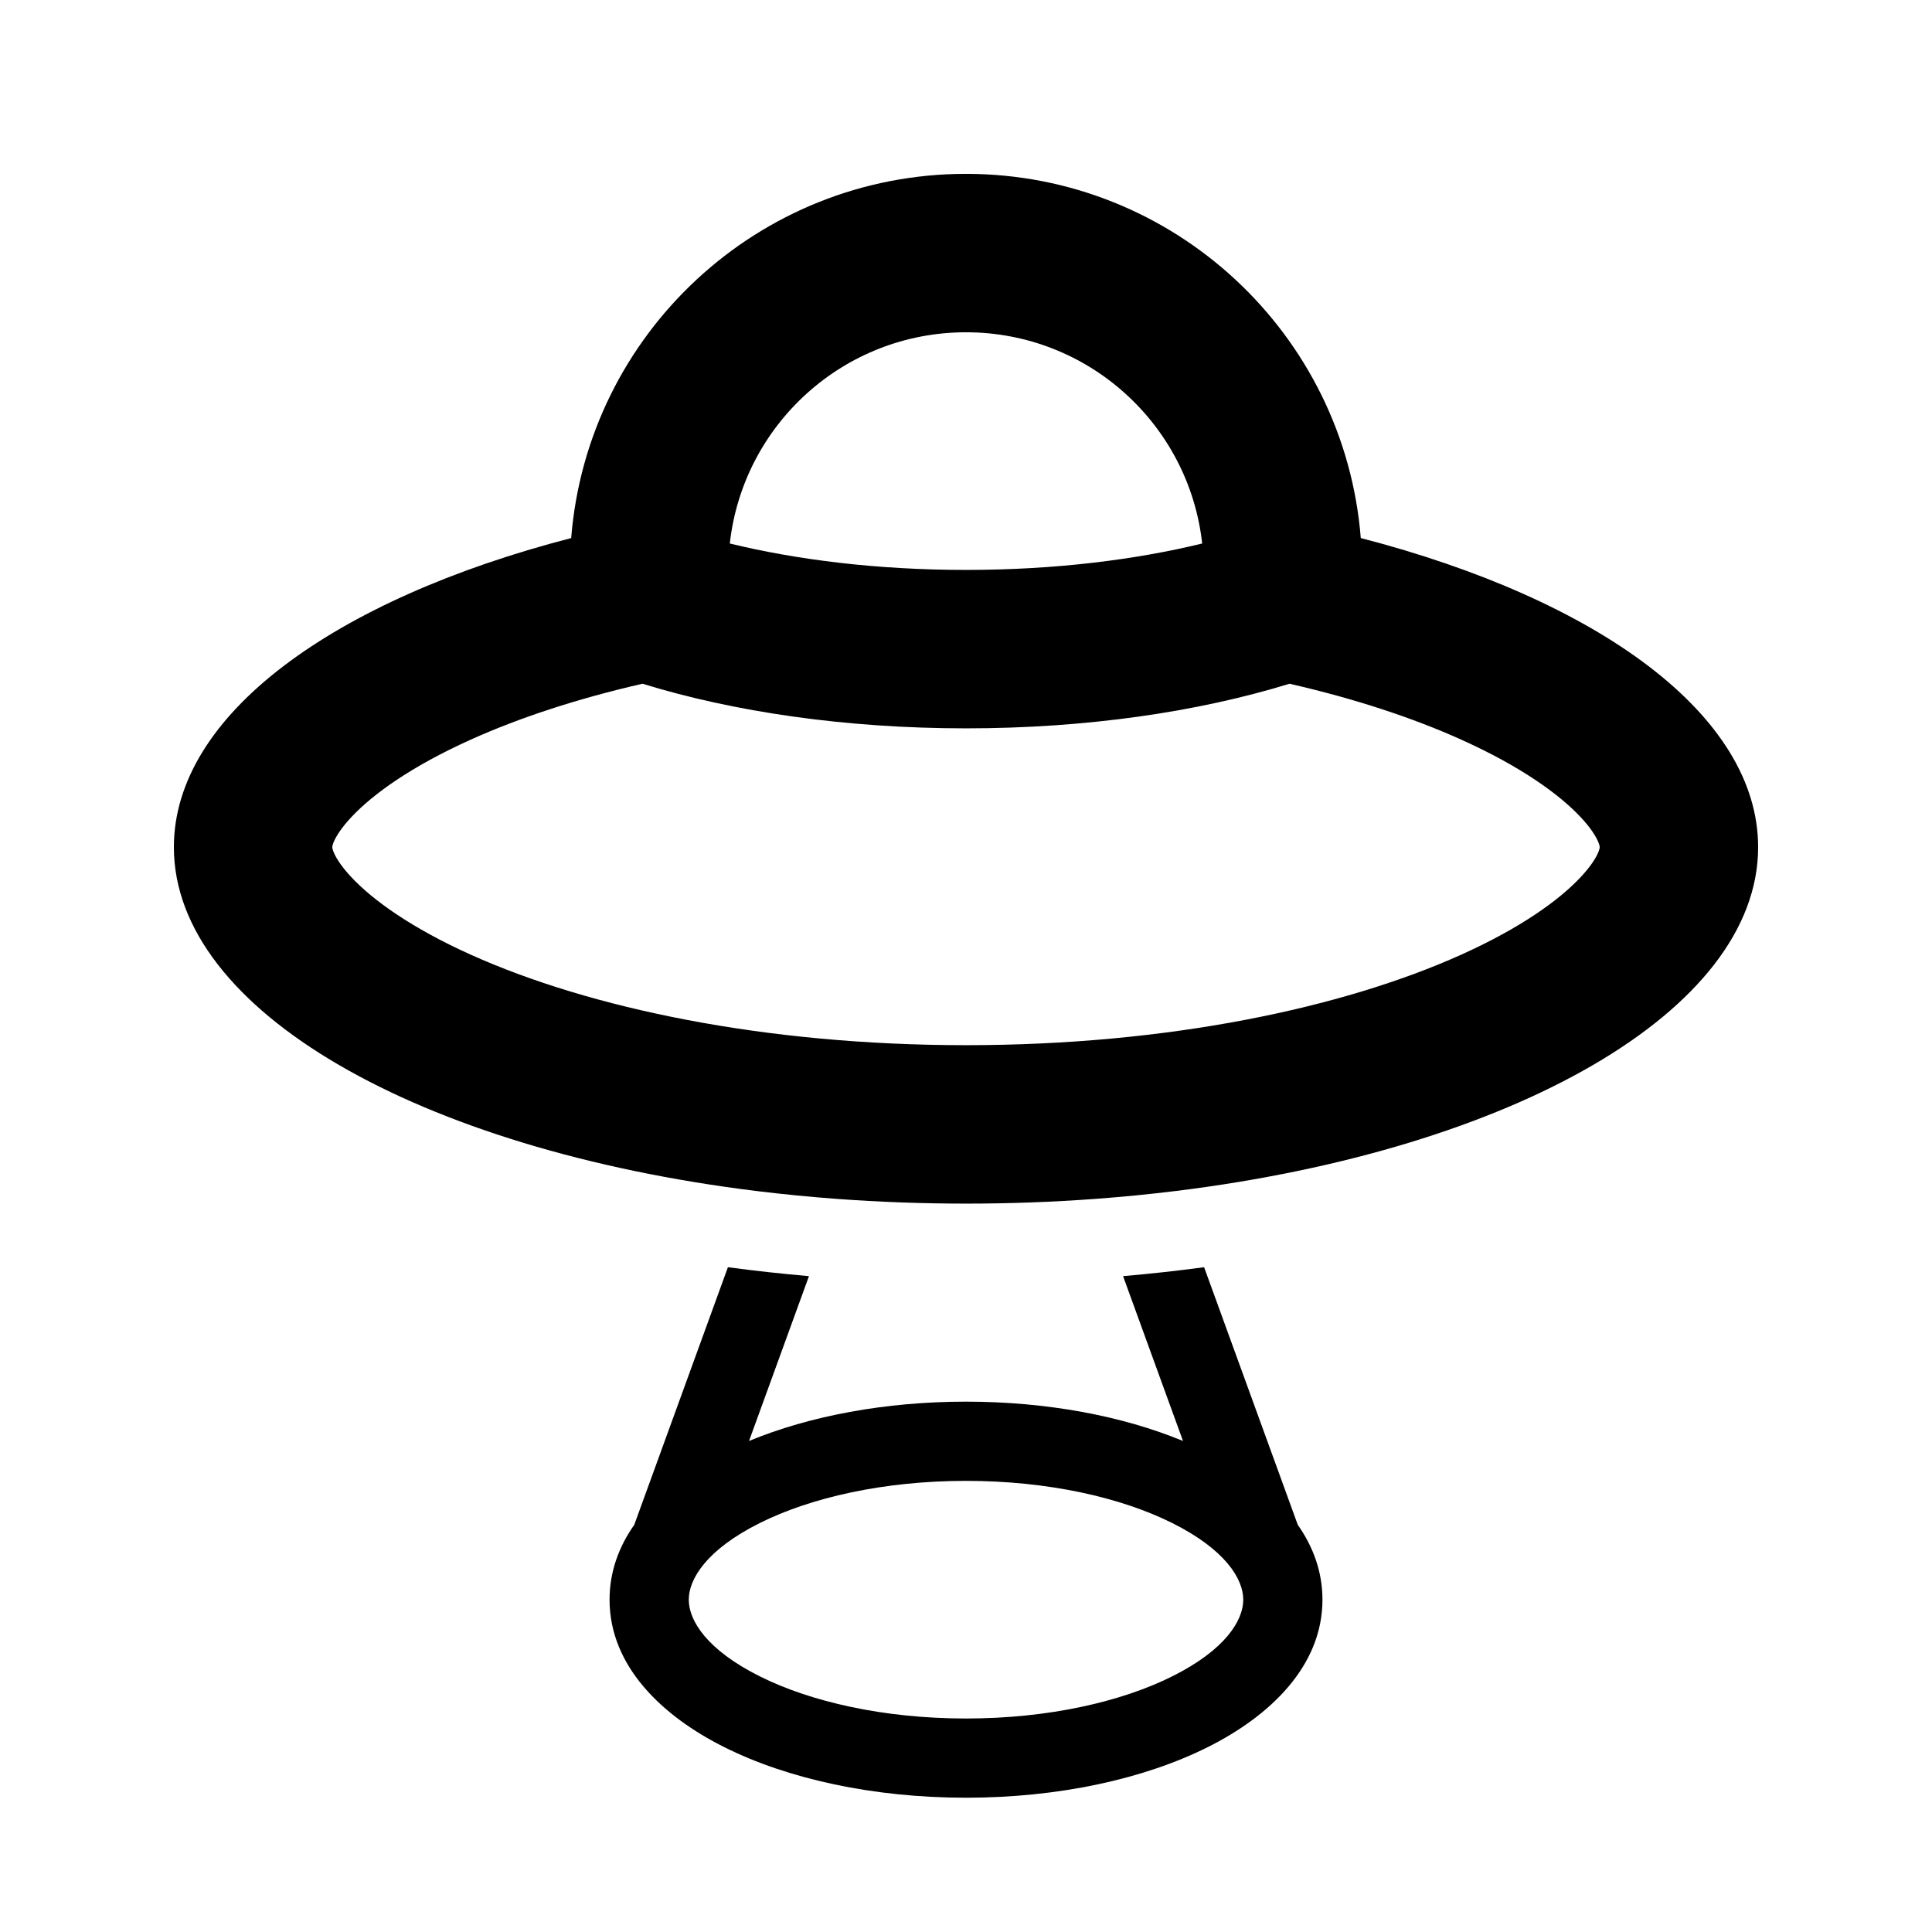
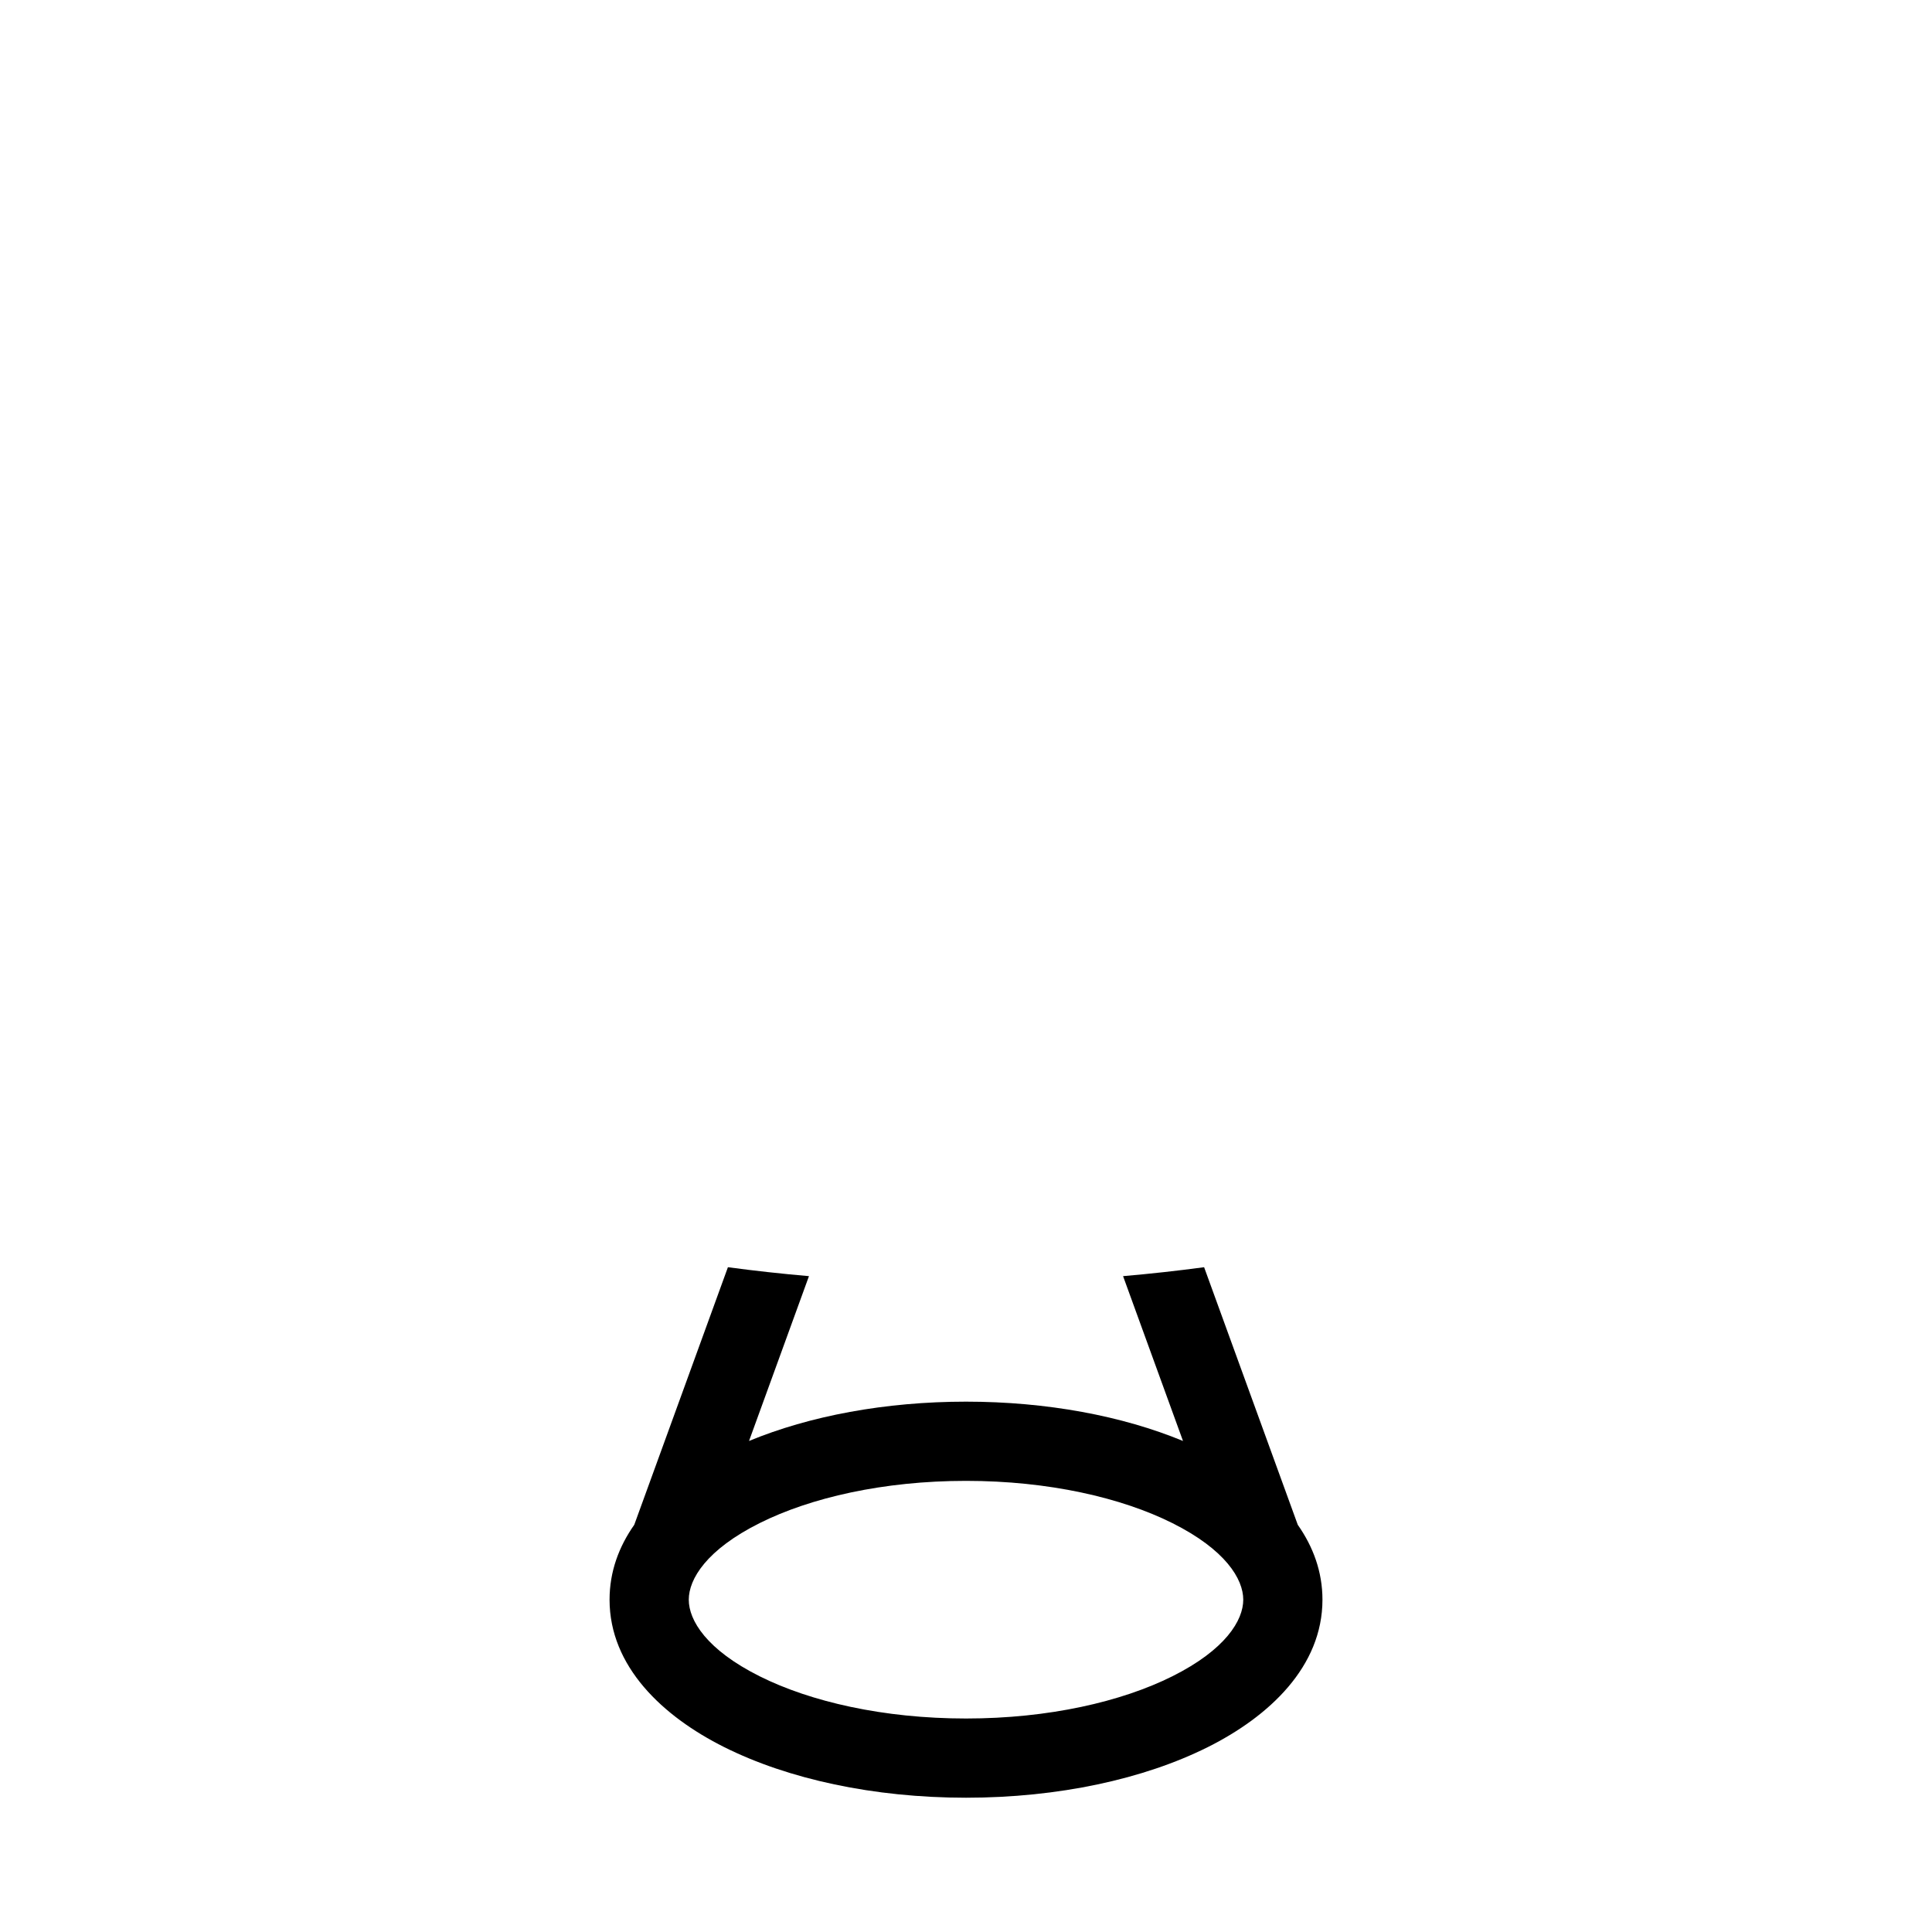
<svg xmlns="http://www.w3.org/2000/svg" fill="#000000" width="800px" height="800px" version="1.1" viewBox="144 144 512 512">
  <g fill-rule="evenodd">
-     <path d="m504.62 286.59c-4.301-54.02-49.5-96.516-104.62-96.516-55.129 0-100.33 42.496-104.63 96.516-62.93 16.312-105.29 46.887-105.29 81.914 0 43.488 65.297 80.109 154.18 91.102 0.258 0.031 0.516 0.062 0.773 0.094 6.801 0.824 13.738 1.504 20.793 2.023 11.121 0.82 22.539 1.246 34.18 1.246 11.637 0 23.055-0.426 34.18-1.246 7.32-0.539 14.516-1.246 21.566-2.117 88.879-10.992 154.17-47.613 154.17-91.102 0-35.027-42.363-65.602-105.29-81.914zm-104.62-54.531c32.414 0 59.109 24.488 62.59 55.977-17.617 4.293-38.969 7-62.59 7-23.625 0-44.977-2.707-62.594-7 3.484-31.488 30.18-55.977 62.594-55.977zm-85.734 93.137c-17.297 3.961-32.633 9.02-45.477 14.801-15.754 7.09-25.934 14.441-31.621 20.492-2.738 2.914-4.031 5.094-4.606 6.359-0.508 1.109-0.5 1.594-0.5 1.664 0 0.066-0.008 0.539 0.5 1.652 0.574 1.266 1.867 3.445 4.606 6.356 5.688 6.055 15.867 13.406 31.621 20.496 31.422 14.137 77.773 23.969 131.21 23.969s99.785-9.832 131.21-23.969c15.754-7.09 25.938-14.441 31.621-20.496 2.742-2.91 4.031-5.09 4.606-6.356 0.508-1.113 0.5-1.594 0.5-1.664 0-0.07 0.008-0.543-0.5-1.652-0.574-1.266-1.863-3.445-4.606-6.359-5.684-6.051-15.867-13.402-31.621-20.492-12.844-5.781-28.18-10.84-45.477-14.801-24.129 7.441-53.734 11.824-85.73 11.824s-61.605-4.383-85.734-11.824z" />
    <path d="m342.5 525.87c16.027-6.629 36.074-10.418 57.504-10.418 21.426 0 41.477 3.789 57.504 10.422l-15.883-43.684c7.273-0.629 14.441-1.422 21.477-2.367l24.82 68.262c4.07 5.801 6.543 12.43 6.543 19.848 0 17.711-14.082 30.922-30.395 39.074-16.938 8.473-39.605 13.406-64.066 13.406-24.465 0-47.133-4.934-64.07-13.406-16.312-8.152-30.395-21.363-30.395-39.074 0-7.422 2.473-14.055 6.547-19.852l24.82-68.258c7.035 0.945 14.199 1.738 21.477 2.367zm2.82 21.766c-14.078 7.039-18.789 14.82-18.789 20.297 0 5.477 4.711 13.262 18.789 20.301 13.453 6.727 32.77 11.188 54.684 11.188 21.91 0 41.227-4.461 54.68-11.188 14.078-7.039 18.793-14.824 18.793-20.301 0-5.477-4.715-13.258-18.793-20.297-13.453-6.727-32.77-11.191-54.68-11.191-21.914 0-41.23 4.465-54.684 11.191z" />
  </g>
</svg>